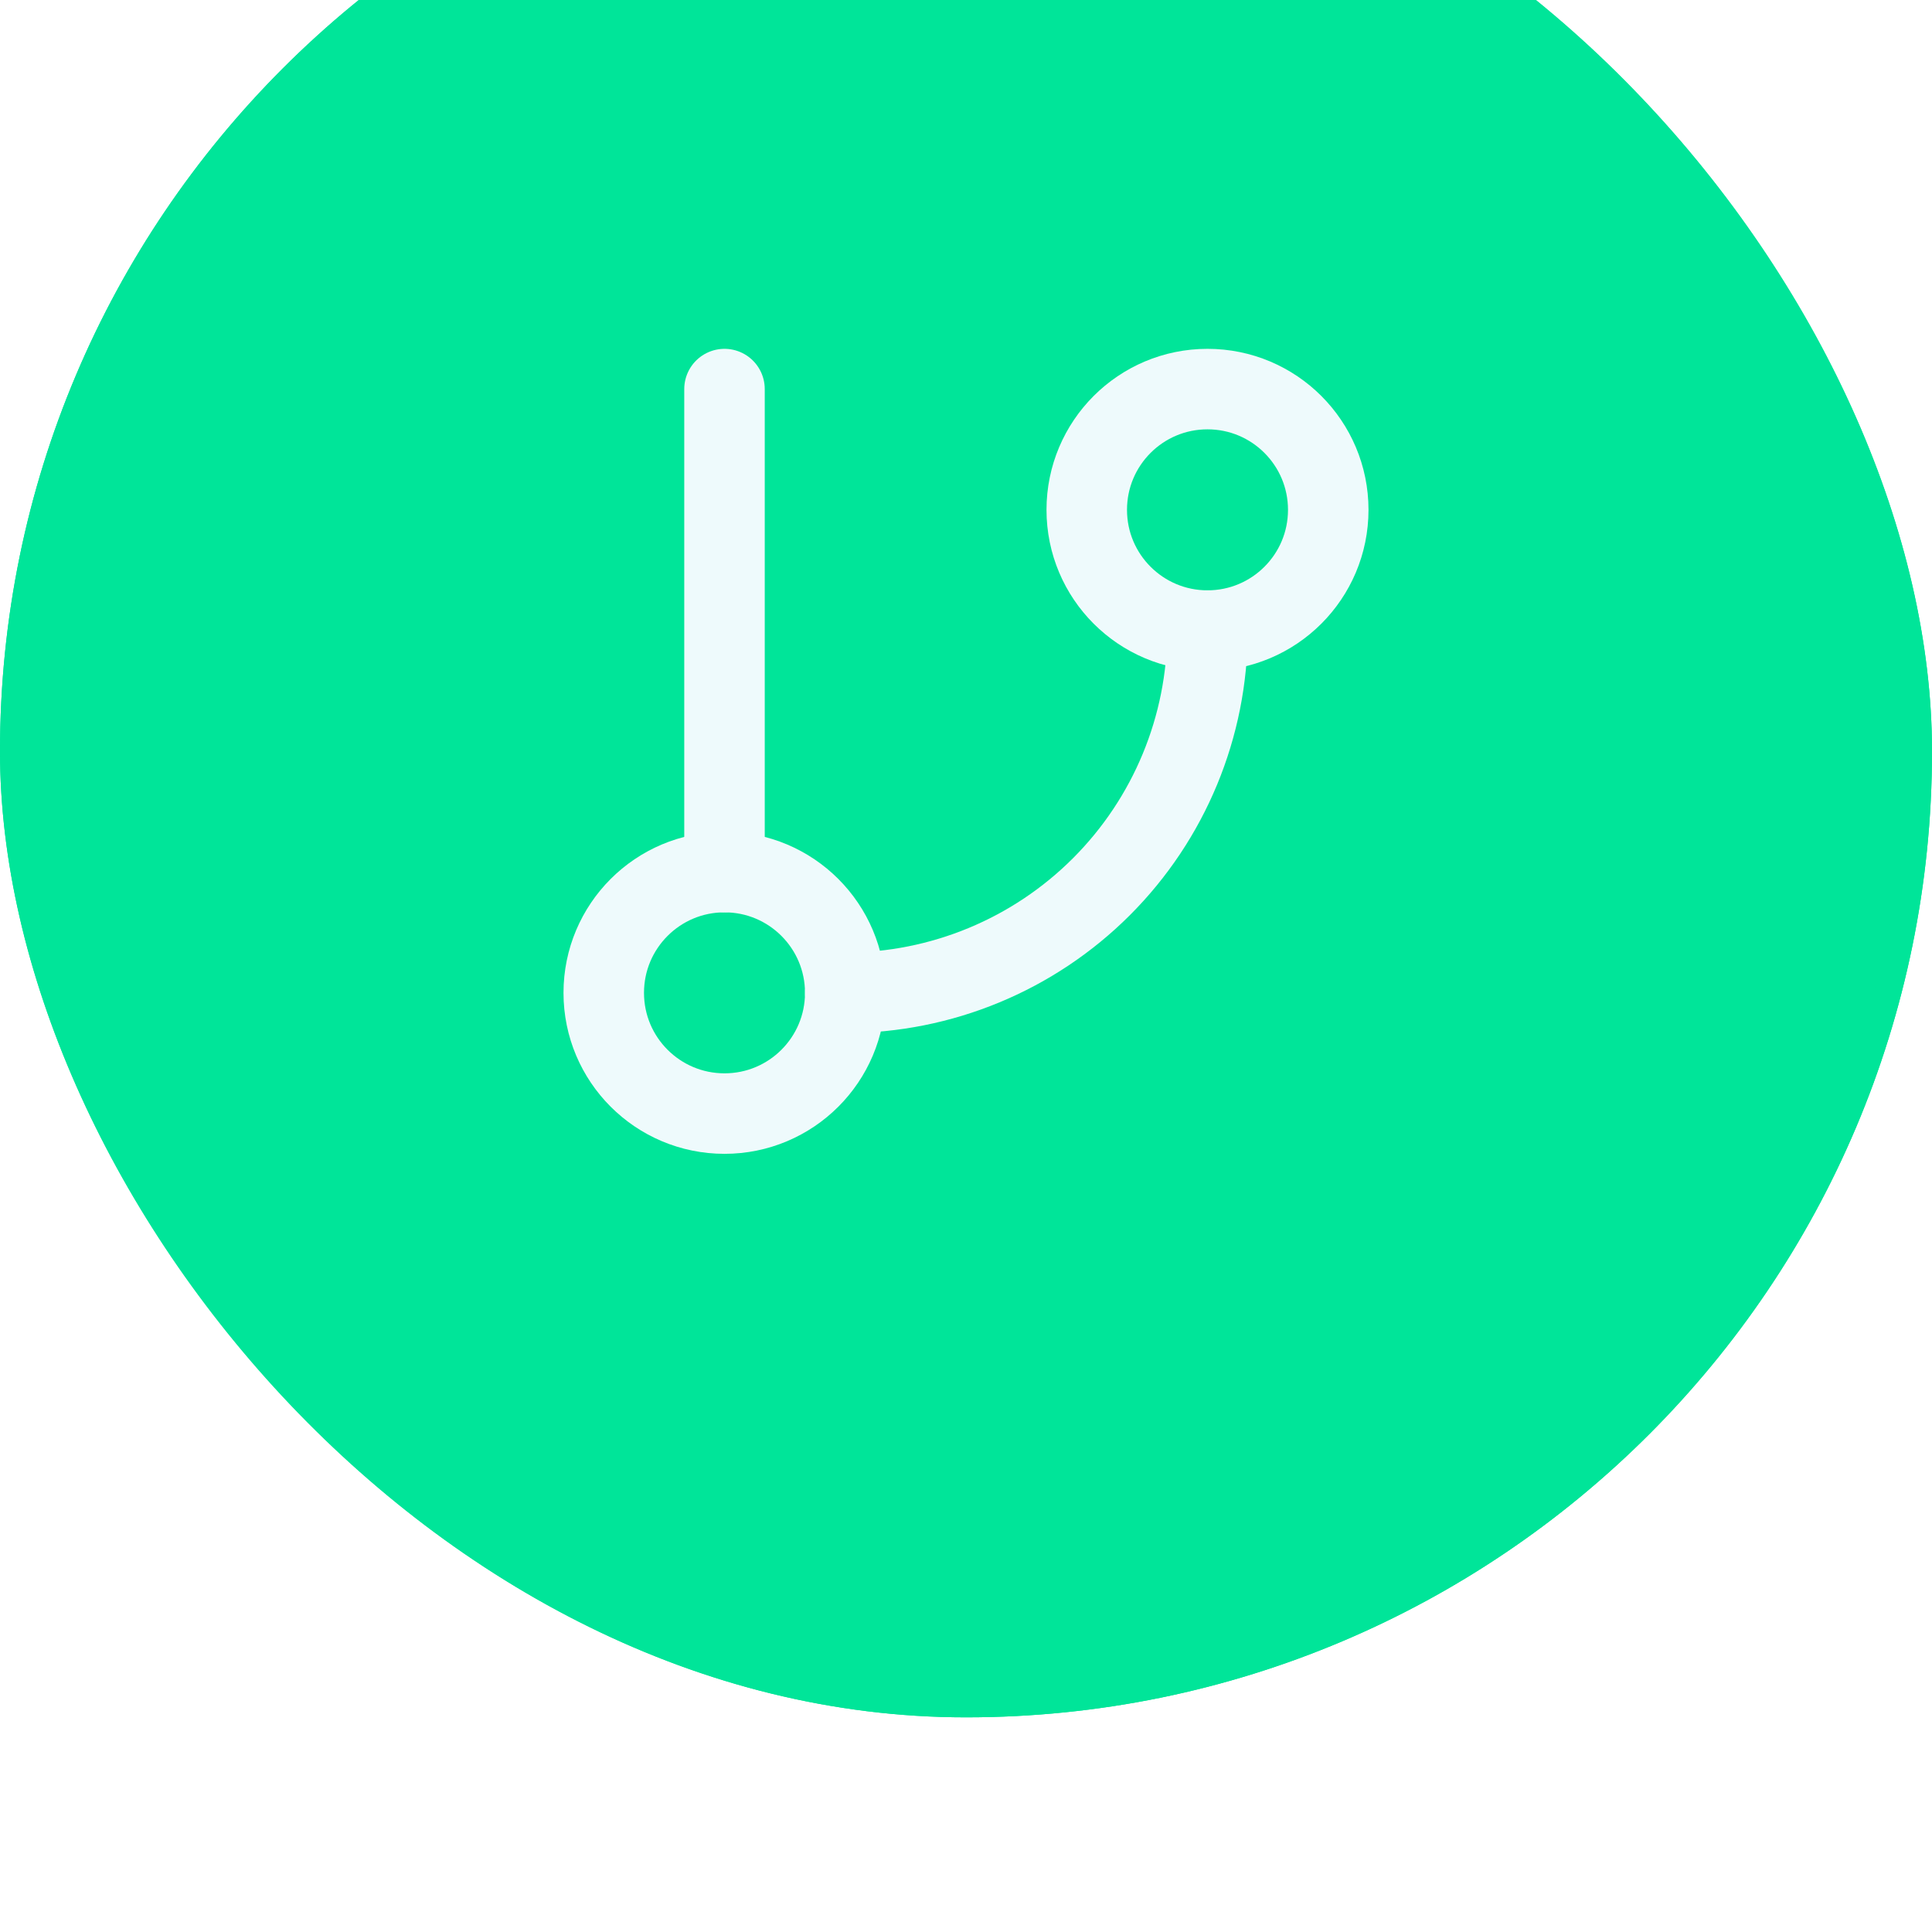
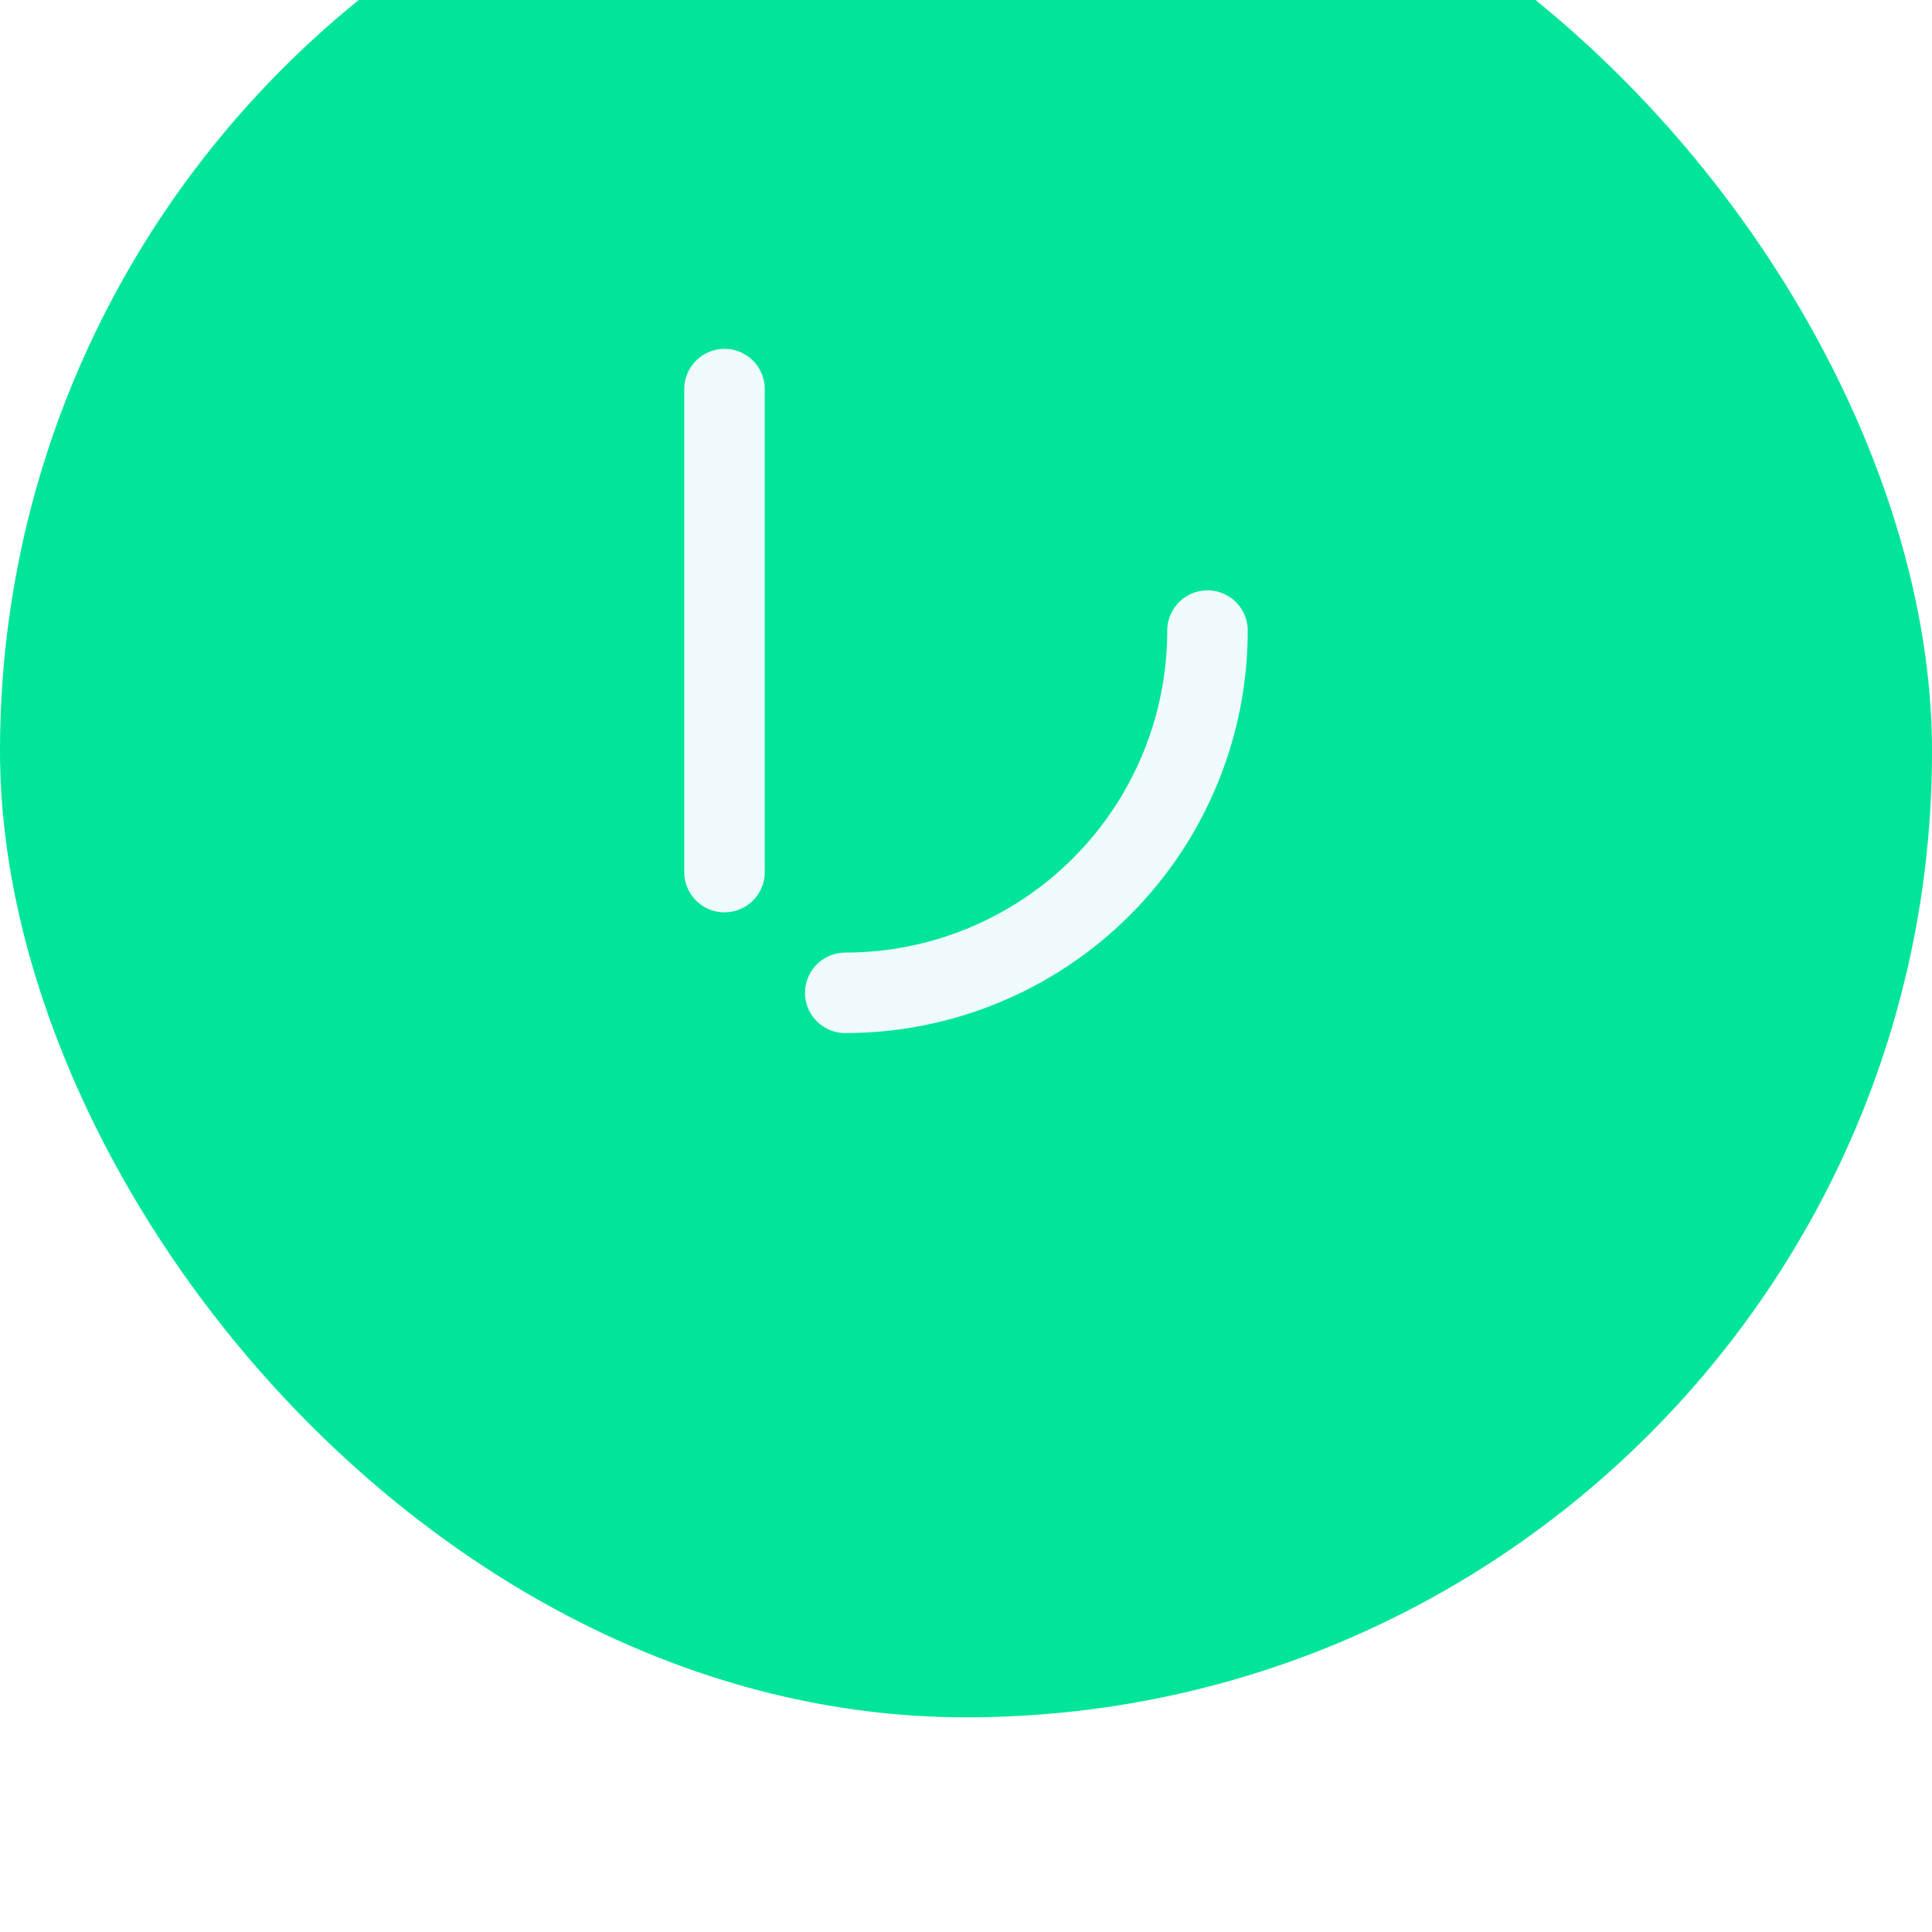
<svg xmlns="http://www.w3.org/2000/svg" width="36" height="36" viewBox="0 0 36 36" fill="none">
  <g filter="url(#filter0_i_8118_2654)">
    <rect width="36" height="36" rx="18" fill="#00E599" />
-     <rect x="0.25" y="0.25" width="35.5" height="35.5" rx="17.75" stroke="#00E599" stroke-width="0.5" />
-     <path d="M13.5 24.75C14.743 24.75 15.75 23.743 15.75 22.5C15.75 21.257 14.743 20.25 13.5 20.25C12.257 20.25 11.25 21.257 11.25 22.5C11.25 23.743 12.257 24.75 13.5 24.75Z" stroke="#EEFAFC" stroke-width="1.5" stroke-linecap="round" stroke-linejoin="round" />
    <path d="M22.5 15.75C22.5 17.54 21.789 19.257 20.523 20.523C19.257 21.789 17.54 22.5 15.75 22.5" stroke="#EEFAFC" stroke-width="1.5" stroke-linecap="round" stroke-linejoin="round" />
-     <path d="M22.5 15.75C23.743 15.75 24.75 14.743 24.75 13.5C24.75 12.257 23.743 11.25 22.5 11.25C21.257 11.25 20.25 12.257 20.25 13.5C20.25 14.743 21.257 15.75 22.5 15.75Z" stroke="#EEFAFC" stroke-width="1.5" stroke-linecap="round" stroke-linejoin="round" />
    <path d="M13.5 11.25V20.25" stroke="#EEFAFC" stroke-width="1.5" stroke-linecap="round" stroke-linejoin="round" />
  </g>
  <defs>
    <filter id="filter0_i_8118_2654" x="0" y="-4" width="36" height="40" filterUnits="userSpaceOnUse" color-interpolation-filters="sRGB">
      <feFlood flood-opacity="0" result="BackgroundImageFix" />
      <feBlend mode="normal" in="SourceGraphic" in2="BackgroundImageFix" result="shape" />
      <feColorMatrix in="SourceAlpha" type="matrix" values="0 0 0 0 0 0 0 0 0 0 0 0 0 0 0 0 0 0 127 0" result="hardAlpha" />
      <feOffset dy="-4" />
      <feGaussianBlur stdDeviation="4" />
      <feComposite in2="hardAlpha" operator="arithmetic" k2="-1" k3="1" />
      <feColorMatrix type="matrix" values="0 0 0 0 1 0 0 0 0 1 0 0 0 0 1 0 0 0 0.64 0" />
      <feBlend mode="normal" in2="shape" result="effect1_innerShadow_8118_2654" />
    </filter>
  </defs>
</svg>